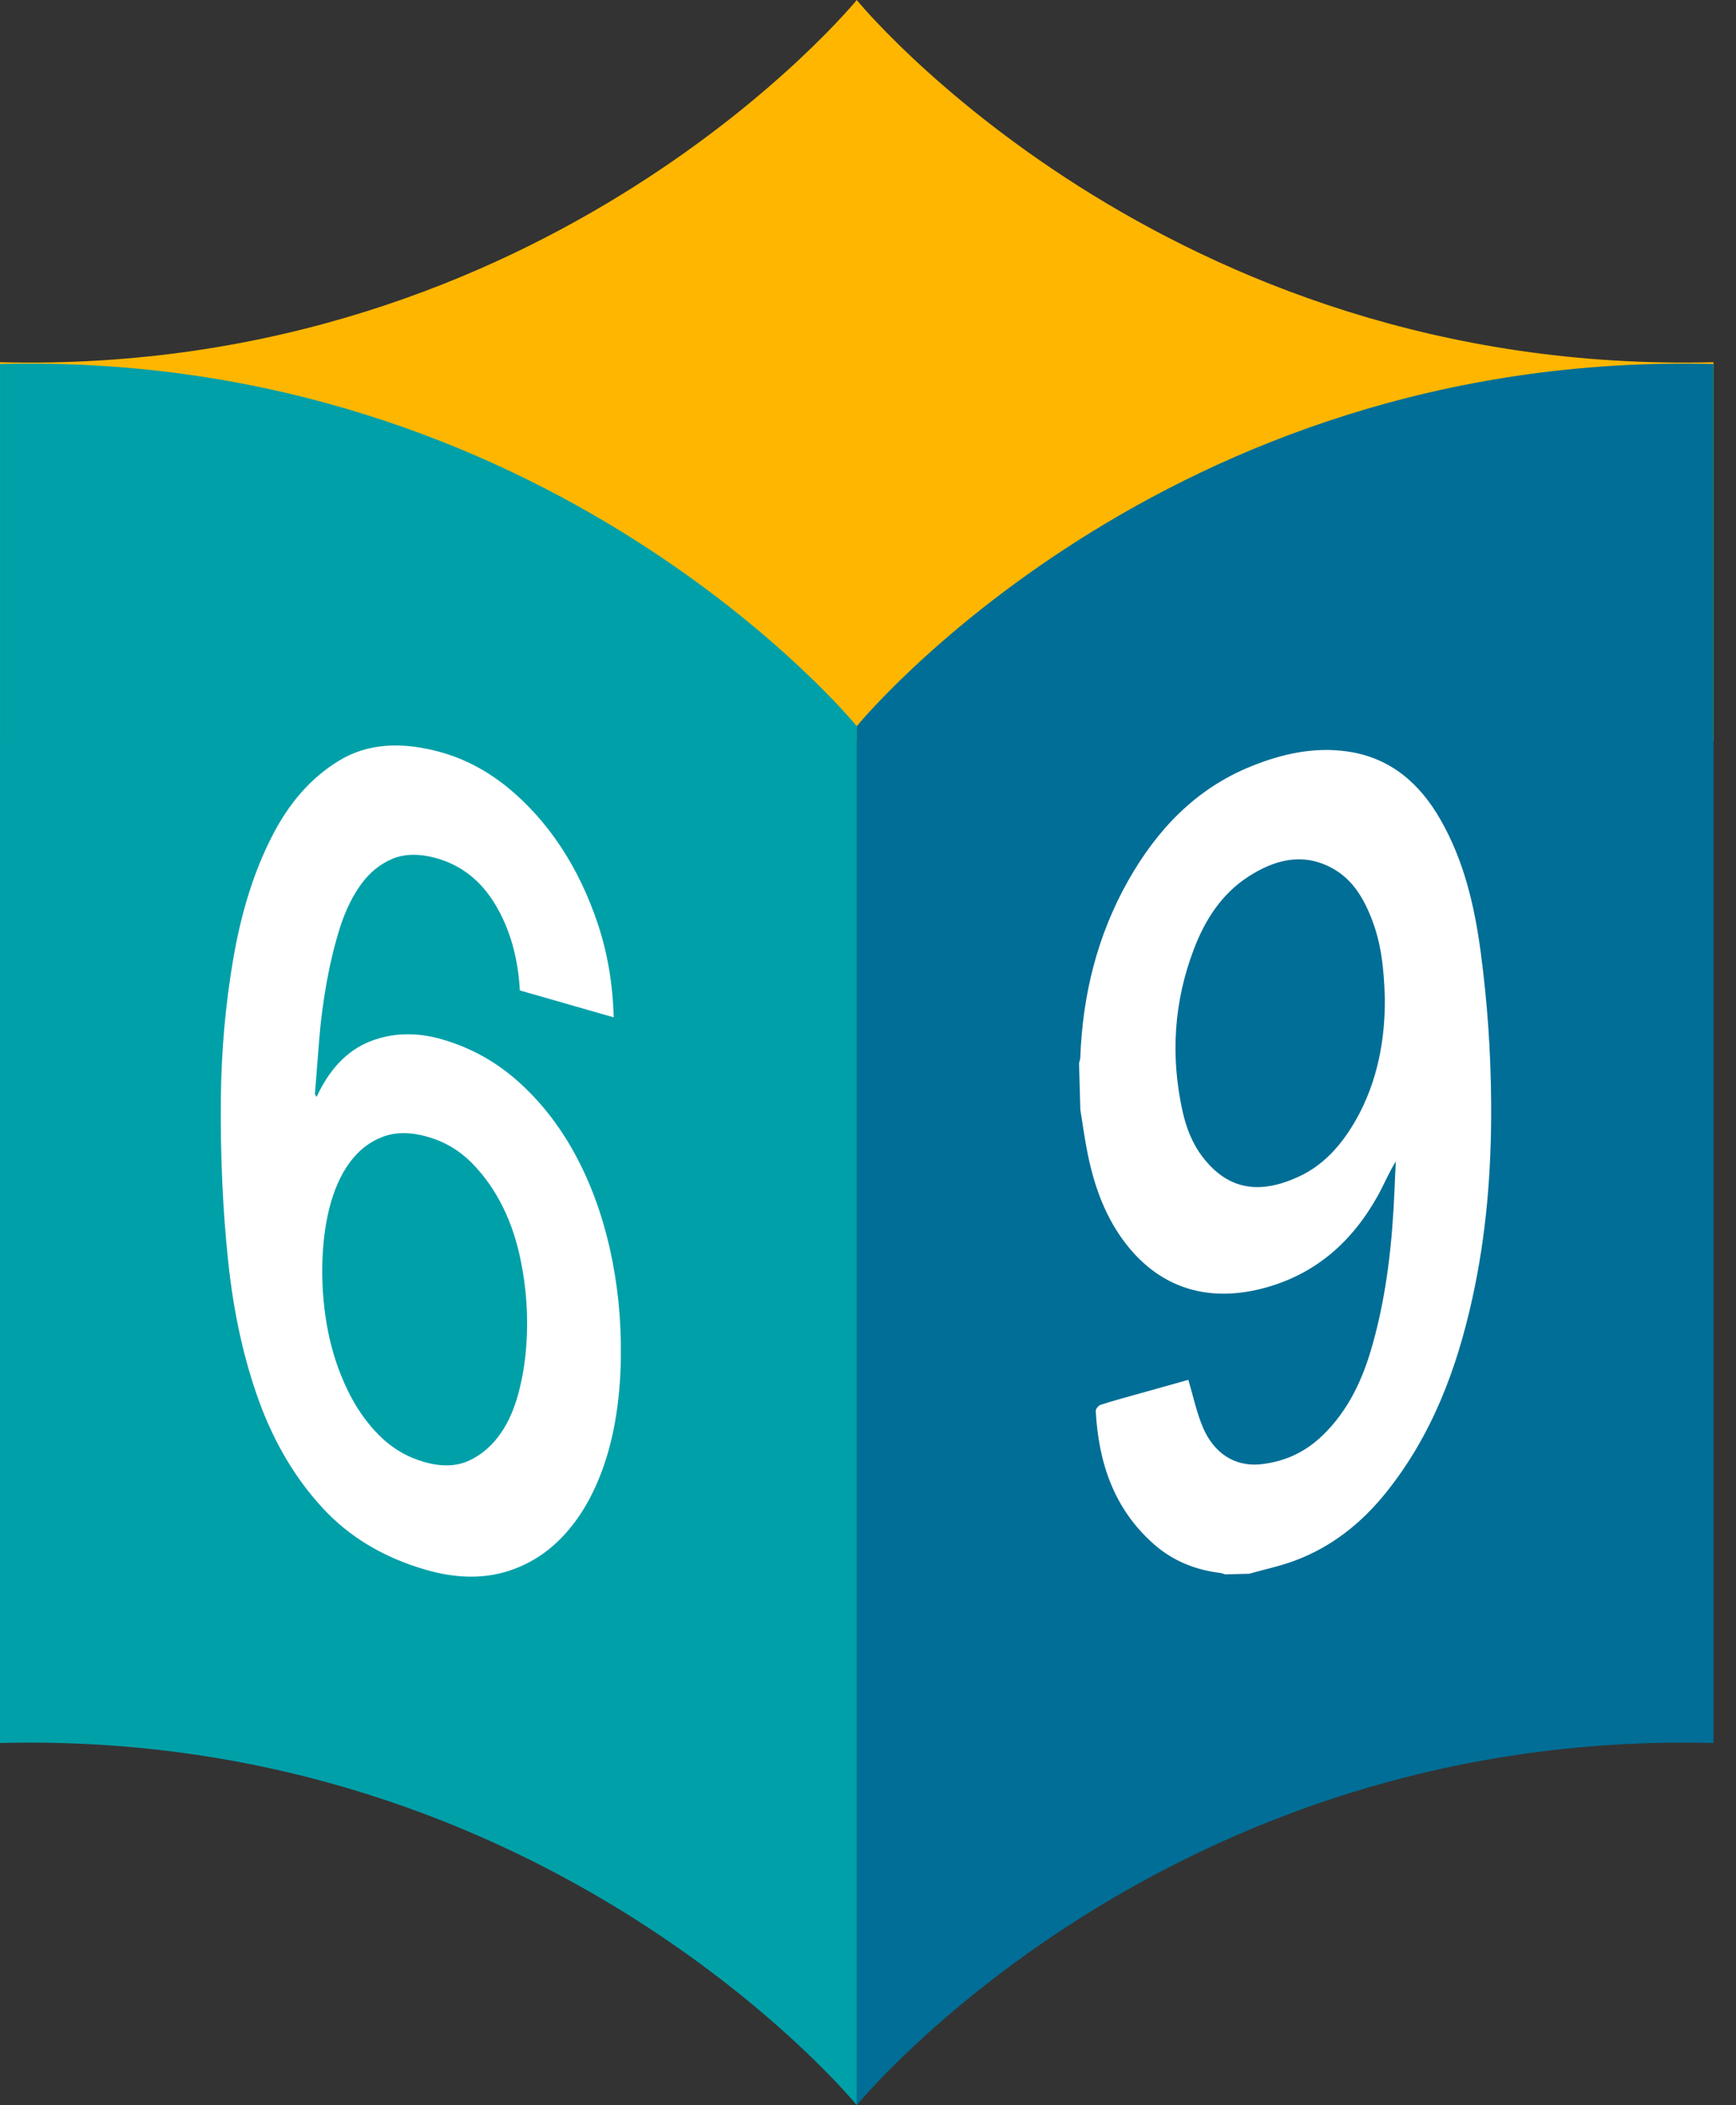
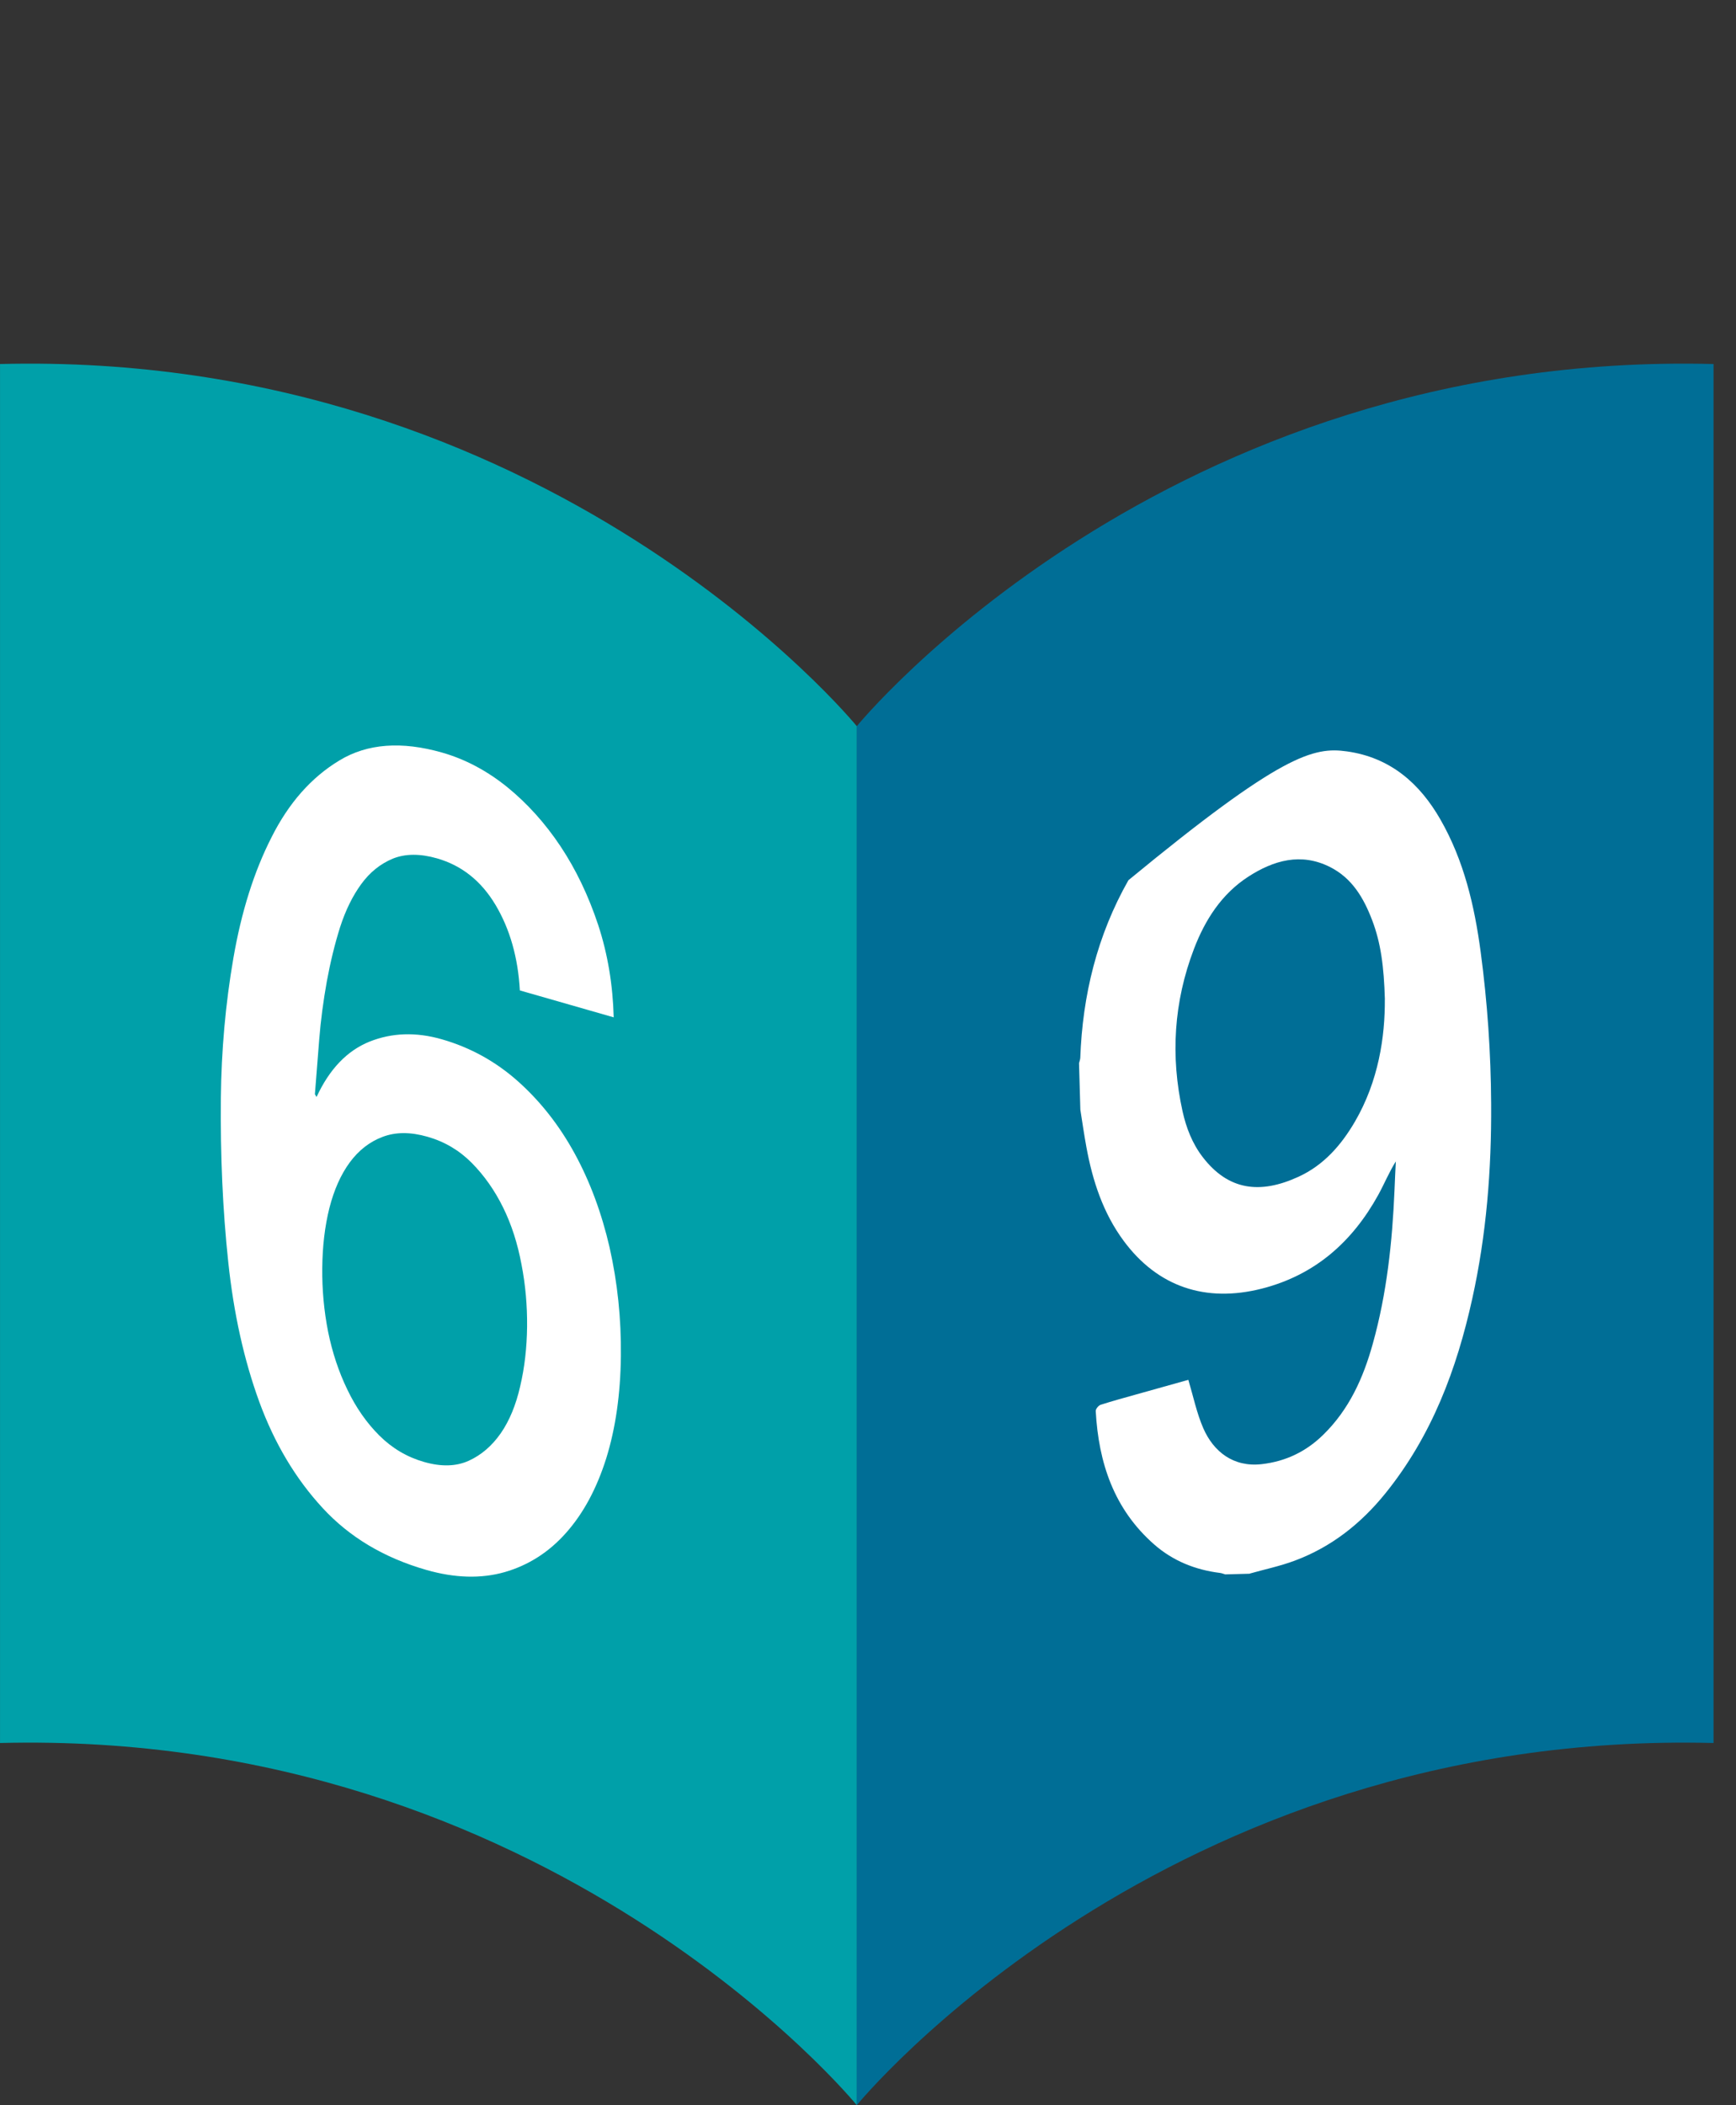
<svg xmlns="http://www.w3.org/2000/svg" version="1.1" width="66" height="80">
  <rect width="100%" height="100%" fill="#333333" stroke="none" />
  <svg width="66" height="80" viewBox="0 0 66 80" fill="none">
-     <path d="M32.573 0C32.573 0 20.911 14.294 0 13.764V28.159H65.144V13.764C44.235 14.292 32.571 0 32.571 0H32.573Z" fill="#FFB600" />
    <path d="M0.001 13.833V66.236C20.911 65.708 32.575 80 32.575 80V27.597C32.575 27.597 20.913 13.303 0.001 13.833Z" fill="#00A0A9" />
    <path d="M65.146 13.833V66.236C44.237 65.708 32.573 80 32.573 80V27.597C32.573 27.597 44.235 13.303 65.146 13.833Z" fill="#006E96" />
    <path d="M23.177 47.413C23.475 48.732 23.62 50.102 23.605 51.526C23.59 52.981 23.402 54.281 23.048 55.419C22.687 56.562 22.184 57.502 21.525 58.245C20.871 58.985 20.091 59.481 19.186 59.742C18.285 59.998 17.292 59.969 16.21 59.659C14.602 59.199 13.29 58.416 12.267 57.307C11.244 56.2 10.437 54.853 9.858 53.272C9.278 51.683 8.885 49.917 8.677 47.953C8.468 45.989 8.375 43.914 8.397 41.716C8.416 39.925 8.572 38.152 8.873 36.409C9.175 34.66 9.654 33.131 10.319 31.825C10.978 30.511 11.84 29.538 12.906 28.896C13.966 28.254 15.273 28.159 16.816 28.601C17.689 28.852 18.514 29.289 19.281 29.908C20.044 30.528 20.723 31.28 21.311 32.162C21.897 33.044 22.373 34.038 22.741 35.146C23.105 36.252 23.299 37.423 23.332 38.66L19.764 37.637C19.695 36.389 19.385 35.305 18.841 34.391C18.295 33.476 17.555 32.889 16.615 32.619C15.971 32.435 15.412 32.438 14.937 32.628C14.463 32.824 14.061 33.148 13.736 33.593C13.406 34.044 13.14 34.587 12.931 35.229C12.728 35.872 12.56 36.563 12.425 37.295C12.294 38.028 12.194 38.763 12.136 39.505C12.079 40.246 12.021 40.937 11.972 41.581L12.035 41.686C12.526 40.624 13.199 39.926 14.049 39.583C14.9 39.244 15.813 39.212 16.794 39.493C17.877 39.803 18.848 40.338 19.697 41.095C20.545 41.852 21.264 42.766 21.848 43.835C22.433 44.905 22.873 46.095 23.177 47.409V47.413ZM19.776 52.682C19.944 51.973 20.03 51.214 20.039 50.415C20.047 49.623 19.978 48.825 19.825 48.043C19.678 47.255 19.448 46.537 19.129 45.889C18.81 45.24 18.412 44.675 17.938 44.194C17.462 43.713 16.901 43.383 16.254 43.198C15.607 43.013 15.042 43.013 14.544 43.203C14.053 43.388 13.636 43.713 13.297 44.173C12.958 44.634 12.701 45.211 12.523 45.906C12.35 46.595 12.26 47.359 12.252 48.183C12.243 49.008 12.318 49.817 12.474 50.608C12.635 51.399 12.879 52.134 13.207 52.809C13.534 53.492 13.941 54.073 14.425 54.555C14.915 55.04 15.479 55.372 16.123 55.556C16.772 55.742 17.336 55.729 17.819 55.511C18.302 55.292 18.709 54.938 19.039 54.464C19.369 53.988 19.613 53.395 19.776 52.684" fill="white" />
-     <path d="M47.517 59.803L46.581 59.828C46.517 59.81 46.451 59.781 46.383 59.773C45.443 59.657 44.596 59.315 43.889 58.699C42.346 57.349 41.765 55.58 41.658 53.622C41.654 53.543 41.761 53.411 41.846 53.383C42.298 53.238 42.756 53.114 43.212 52.986C43.886 52.796 44.559 52.61 45.179 52.435C45.368 53.069 45.497 53.7 45.748 54.276C46.136 55.163 46.89 55.763 47.969 55.639C48.879 55.536 49.652 55.162 50.297 54.533C51.292 53.566 51.832 52.359 52.191 51.064C52.725 49.155 52.933 47.199 53.017 45.228C53.03 44.864 53.05 44.498 53.067 44.134C52.806 44.554 52.627 44.993 52.4 45.406C51.422 47.176 50.011 48.447 47.981 48.967C45.826 49.517 44.01 48.893 42.724 47.159C41.936 46.095 41.539 44.873 41.304 43.597C41.217 43.123 41.148 42.646 41.073 42.17L41.023 40.402C41.038 40.336 41.065 40.273 41.07 40.207C41.156 37.82 41.712 35.545 42.901 33.449C43.989 31.534 45.45 29.976 47.566 29.121C48.727 28.65 49.943 28.376 51.209 28.554C52.861 28.786 53.977 29.771 54.763 31.143C55.658 32.704 56.058 34.421 56.293 36.177C56.549 38.091 56.681 40.013 56.691 41.945C56.707 44.439 56.514 46.913 55.973 49.353C55.382 52.032 54.436 54.562 52.672 56.747C51.746 57.893 50.624 58.785 49.223 59.307C48.671 59.514 48.081 59.637 47.512 59.798L47.517 59.803ZM52.651 37.977C52.615 36.729 52.496 35.828 52.166 34.965C51.847 34.13 51.409 33.373 50.566 32.948C49.458 32.389 48.415 32.697 47.459 33.314C46.438 33.974 45.811 34.965 45.392 36.062C44.625 38.069 44.496 40.133 44.958 42.228C45.097 42.854 45.328 43.455 45.726 43.972C46.693 45.227 47.891 45.396 49.367 44.718C50.329 44.277 50.992 43.513 51.51 42.627C52.412 41.081 52.659 39.391 52.649 37.975L52.651 37.977Z" fill="white" />
+     <path d="M47.517 59.803L46.581 59.828C46.517 59.81 46.451 59.781 46.383 59.773C45.443 59.657 44.596 59.315 43.889 58.699C42.346 57.349 41.765 55.58 41.658 53.622C41.654 53.543 41.761 53.411 41.846 53.383C42.298 53.238 42.756 53.114 43.212 52.986C43.886 52.796 44.559 52.61 45.179 52.435C45.368 53.069 45.497 53.7 45.748 54.276C46.136 55.163 46.89 55.763 47.969 55.639C48.879 55.536 49.652 55.162 50.297 54.533C51.292 53.566 51.832 52.359 52.191 51.064C52.725 49.155 52.933 47.199 53.017 45.228C53.03 44.864 53.05 44.498 53.067 44.134C52.806 44.554 52.627 44.993 52.4 45.406C51.422 47.176 50.011 48.447 47.981 48.967C45.826 49.517 44.01 48.893 42.724 47.159C41.936 46.095 41.539 44.873 41.304 43.597C41.217 43.123 41.148 42.646 41.073 42.17L41.023 40.402C41.038 40.336 41.065 40.273 41.07 40.207C41.156 37.82 41.712 35.545 42.901 33.449C48.727 28.65 49.943 28.376 51.209 28.554C52.861 28.786 53.977 29.771 54.763 31.143C55.658 32.704 56.058 34.421 56.293 36.177C56.549 38.091 56.681 40.013 56.691 41.945C56.707 44.439 56.514 46.913 55.973 49.353C55.382 52.032 54.436 54.562 52.672 56.747C51.746 57.893 50.624 58.785 49.223 59.307C48.671 59.514 48.081 59.637 47.512 59.798L47.517 59.803ZM52.651 37.977C52.615 36.729 52.496 35.828 52.166 34.965C51.847 34.13 51.409 33.373 50.566 32.948C49.458 32.389 48.415 32.697 47.459 33.314C46.438 33.974 45.811 34.965 45.392 36.062C44.625 38.069 44.496 40.133 44.958 42.228C45.097 42.854 45.328 43.455 45.726 43.972C46.693 45.227 47.891 45.396 49.367 44.718C50.329 44.277 50.992 43.513 51.51 42.627C52.412 41.081 52.659 39.391 52.649 37.975L52.651 37.977Z" fill="white" />
  </svg>
  <style>@media (prefers-color-scheme: light) { :root { filter: none; } }
@media (prefers-color-scheme: dark) { :root { filter: none; } }
</style>
</svg>